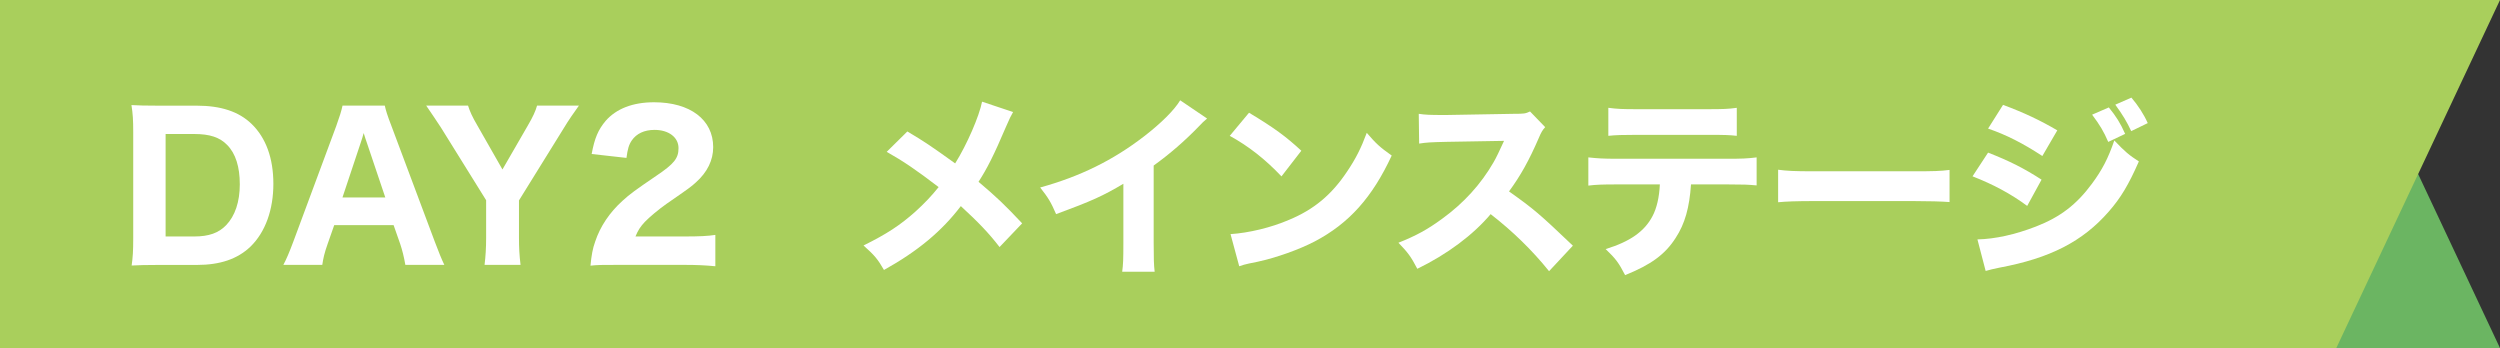
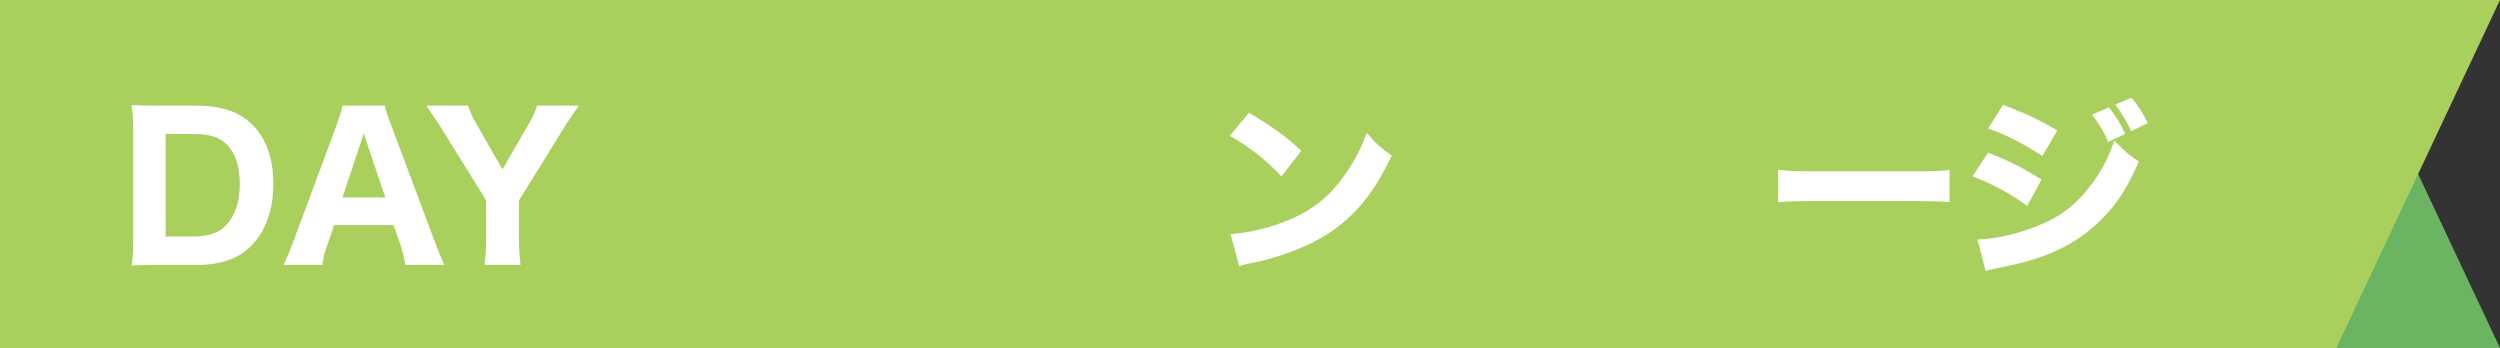
<svg xmlns="http://www.w3.org/2000/svg" id="_レイヤー_2" data-name="レイヤー 2" width="382.82" height="53.3" viewBox="0 0 382.82 53.3">
  <rect x="0" y="0" width="382.82" height="53.3" fill="#333333" stroke="none" />
  <defs>
    <style>
      .cls-1 {
        fill: #6bb562;
      }

      .cls-2 {
        fill: #fff;
      }

      .cls-3 {
        fill: #a9cf5c;
      }
    </style>
  </defs>
  <g id="_レイヤー_1-2" data-name="レイヤー 1">
    <g>
      <polygon class="cls-1" points="357.75 0 0 0 0 53.3 382.82 53.3 357.75 0" />
      <polygon class="cls-3" points="357.75 53.3 0 53.3 0 0 382.82 0 357.75 53.3" />
      <g>
        <path class="cls-2" d="M20.4,20.23c0-1.86-.06-2.79-.27-4.14,1.21.06,1.96.09,4.12.09h5.87c3.7,0,6.44.9,8.4,2.79,2.2,2.13,3.34,5.25,3.34,9.18s-1.2,7.38-3.52,9.63c-1.99,1.89-4.64,2.79-8.19,2.79h-5.9c-2.05,0-2.86.03-4.09.09.18-1.29.24-2.22.24-4.14v-16.29ZM29.76,36.21c2.23,0,3.73-.54,4.88-1.74,1.35-1.41,2.08-3.57,2.08-6.24s-.63-4.71-1.93-6.03c-1.14-1.17-2.65-1.68-5.06-1.68h-4.37v15.69h4.39Z" />
        <path class="cls-2" d="M62.07,40.56c-.21-1.23-.48-2.28-.78-3.18l-1.02-2.91h-9.09l-1.02,2.91c-.48,1.35-.66,2.16-.81,3.18h-5.96c.48-.9.9-1.89,1.54-3.6l6.56-17.67c.54-1.5.78-2.28.96-3.12h6.47c.18.78.36,1.41,1.02,3.12l6.62,17.67c.57,1.53,1.11,2.85,1.48,3.6h-5.96ZM56.14,21.75c-.09-.27-.21-.57-.45-1.38-.18.63-.21.78-.42,1.38l-2.83,8.49h6.56l-2.86-8.49Z" />
        <path class="cls-2" d="M74.2,40.56c.15-1.23.24-2.55.24-4.14v-5.76l-6.92-11.13c-.78-1.2-1.54-2.31-2.26-3.36h6.41c.27.87.66,1.74,1.42,3.03l3.85,6.75,3.88-6.72c.78-1.32,1.2-2.25,1.42-3.06h6.41c-.66.9-1.69,2.4-2.26,3.36l-6.92,11.16v5.73c0,1.53.06,2.64.24,4.14h-5.51Z" />
-         <path class="cls-2" d="M94.61,40.56c-2.56,0-3.04,0-4.19.12.15-1.59.33-2.61.72-3.69.78-2.34,2.2-4.44,4.18-6.24,1.11-1.02,2.02-1.68,5.15-3.81,2.77-1.86,3.43-2.7,3.43-4.26,0-1.65-1.5-2.79-3.67-2.79-1.57,0-2.77.57-3.49,1.62-.45.66-.63,1.32-.81,2.67l-5.33-.6c.45-2.43.99-3.69,2.14-5.07,1.63-1.86,4.15-2.85,7.41-2.85,5.54,0,9.06,2.67,9.06,6.87,0,2.01-.9,3.84-2.65,5.4-.72.66-.96.84-4.52,3.3-1.23.87-2.62,2.04-3.31,2.76-.69.75-1.02,1.26-1.42,2.22h7.62c2.08,0,3.49-.06,4.61-.24v4.8c-1.6-.15-2.83-.21-4.85-.21h-10.08Z" />
-         <path class="cls-2" d="M155.13,17.16c-.36.63-.51.93-1.11,2.31-1.84,4.32-2.86,6.33-4.18,8.37,2.77,2.34,4,3.51,6.68,6.36l-3.46,3.63c-1.59-2.07-3.22-3.78-5.93-6.27-2.92,3.84-6.59,6.9-11.77,9.78-.93-1.62-1.41-2.22-3.13-3.75,3.52-1.74,5.6-3.09,7.98-5.22,1.32-1.2,2.44-2.37,3.52-3.72-3.37-2.58-5.39-3.96-7.95-5.4l3.16-3.12c2.59,1.53,3.73,2.31,7.32,4.89,1.81-2.88,3.7-7.26,4.12-9.45l4.76,1.59Z" />
-         <path class="cls-2" d="M184.84,18.15c-.63.54-.69.6-1.14,1.08-2.29,2.37-4.58,4.35-7.04,6.12v11.82c0,2.4.03,3.42.15,4.44h-4.97c.15-1.14.18-1.89.18-4.35v-9.12c-3.13,1.86-4.85,2.64-10.3,4.65-.81-1.86-1.17-2.46-2.44-4.08,6.08-1.68,11.11-4.14,15.87-7.8,2.65-2.04,4.67-4.05,5.57-5.55l4.12,2.79Z" />
        <path class="cls-2" d="M191.26,17.26c3.88,2.34,5.6,3.6,8.01,5.82l-3.04,3.93c-2.5-2.64-5.03-4.62-7.92-6.21l2.95-3.54ZM188.43,35.85c2.77-.18,6.2-.99,8.97-2.19,3.82-1.59,6.5-3.84,8.85-7.35,1.36-2.01,2.17-3.63,3.04-5.97,1.42,1.65,1.96,2.16,3.82,3.48-2.98,6.42-6.53,10.38-11.77,13.14-2.41,1.26-5.87,2.49-8.76,3.12q-.75.15-1.32.27c-.69.15-.87.21-1.5.42l-1.33-4.92Z" />
-         <path class="cls-2" d="M237.2,41.52c-2.56-3.18-5.57-6.12-8.94-8.73-2.68,3.18-6.65,6.15-11.23,8.37-.99-1.89-1.42-2.46-2.89-3.99,2.65-1.05,4.43-2.01,6.68-3.66,3.31-2.4,5.96-5.31,7.89-8.67.39-.66.9-1.74,1.6-3.27l-8.79.15c-2.5.06-3.07.09-4.21.27l-.06-4.56c.96.15,1.81.18,3.67.18h.57l10.27-.18c1.66,0,1.81-.03,2.53-.36l2.32,2.4c-.39.42-.63.81-.99,1.68-1.45,3.36-2.8,5.79-4.55,8.16,3.88,2.76,4.64,3.42,9.78,8.31l-3.64,3.9Z" />
-         <path class="cls-2" d="M258.94,28.24c-.24,3.54-.93,6.03-2.35,8.19-1.6,2.52-3.79,4.11-7.74,5.7-.96-1.86-1.41-2.49-2.98-3.99,3.73-1.14,5.96-2.7,7.19-5.07.63-1.2,1.02-2.85,1.11-4.83h-6.68c-2.02,0-3.07.03-4.27.18v-4.32c1.38.15,2.29.21,4.33.21h16.98c2.14,0,3.01-.03,4.46-.21v4.29c-1.39-.12-1.9-.15-4.37-.15h-5.69ZM246.29,16.51c1.38.18,2.2.21,4.33.21h10.87c2.35,0,3.19-.03,4.46-.21v4.29c-1.11-.12-1.66-.15-4.4-.15h-10.99c-1.99,0-3.19.03-4.28.15v-4.29Z" />
        <path class="cls-2" d="M272.28,25.99c1.35.18,2.44.24,5.51.24h15.23c3.04,0,4.12-.03,5.51-.21v4.92c-1.2-.09-3.19-.15-5.54-.15h-15.2c-2.62,0-4.34.06-5.51.18v-4.98Z" />
        <path class="cls-2" d="M304.43,23.37c3.31,1.29,5.54,2.43,8.19,4.14l-2.2,4.02c-2.47-1.83-5.15-3.27-8.37-4.53l2.38-3.63ZM302.81,36.66c2.71-.06,5.81-.75,8.97-1.98,3.7-1.44,6.2-3.36,8.55-6.54,1.6-2.16,2.5-3.93,3.43-6.63,1.69,1.77,2.23,2.22,3.76,3.21-1.57,3.57-2.77,5.58-4.61,7.68-4,4.59-9,7.14-16.71,8.58-.93.18-1.5.33-2.14.51l-1.26-4.83ZM306.72,16.06c3.25,1.2,5.75,2.4,8.31,3.9l-2.29,3.93c-2.98-1.95-5.51-3.24-8.31-4.2l2.29-3.63ZM322.92,16.45c1.14,1.41,1.75,2.37,2.5,4.05l-2.59,1.23c-.72-1.65-1.26-2.55-2.47-4.17l2.56-1.11ZM326.38,14.95c1.02,1.2,1.9,2.55,2.5,3.9l-2.53,1.23c-.66-1.41-1.26-2.43-2.44-4.05l2.47-1.08Z" />
      </g>
    </g>
  </g>
</svg>